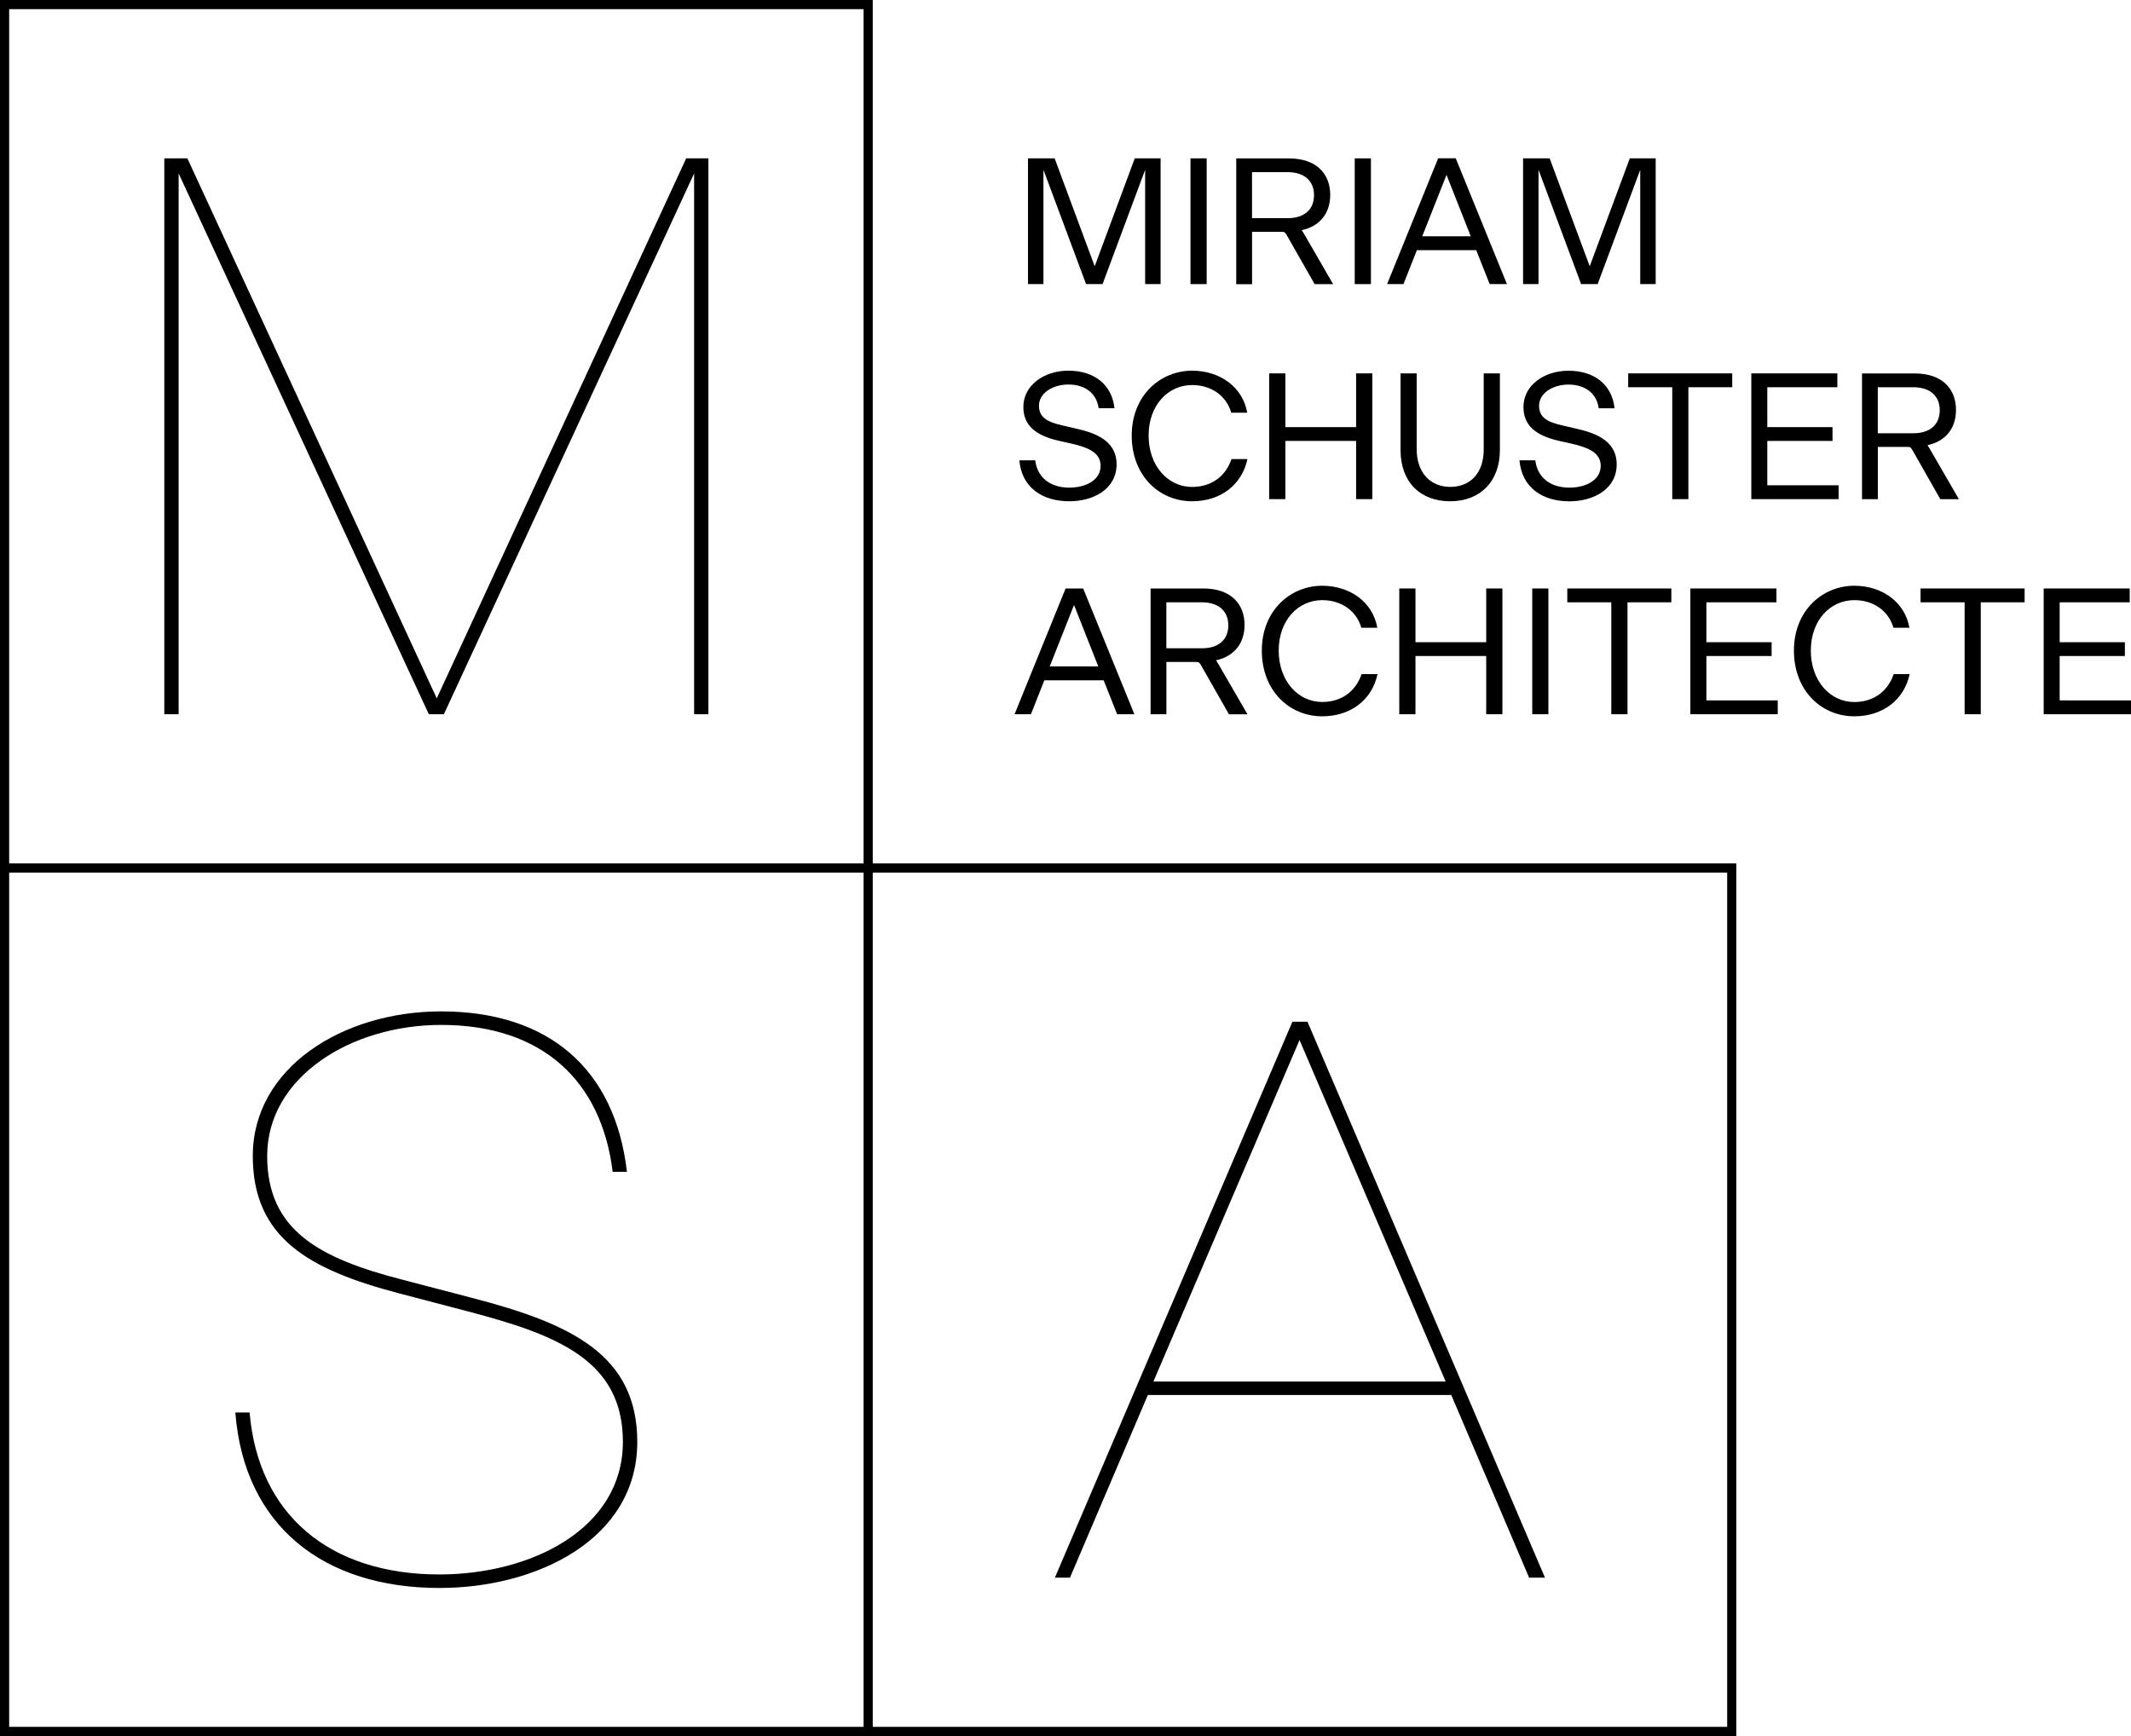
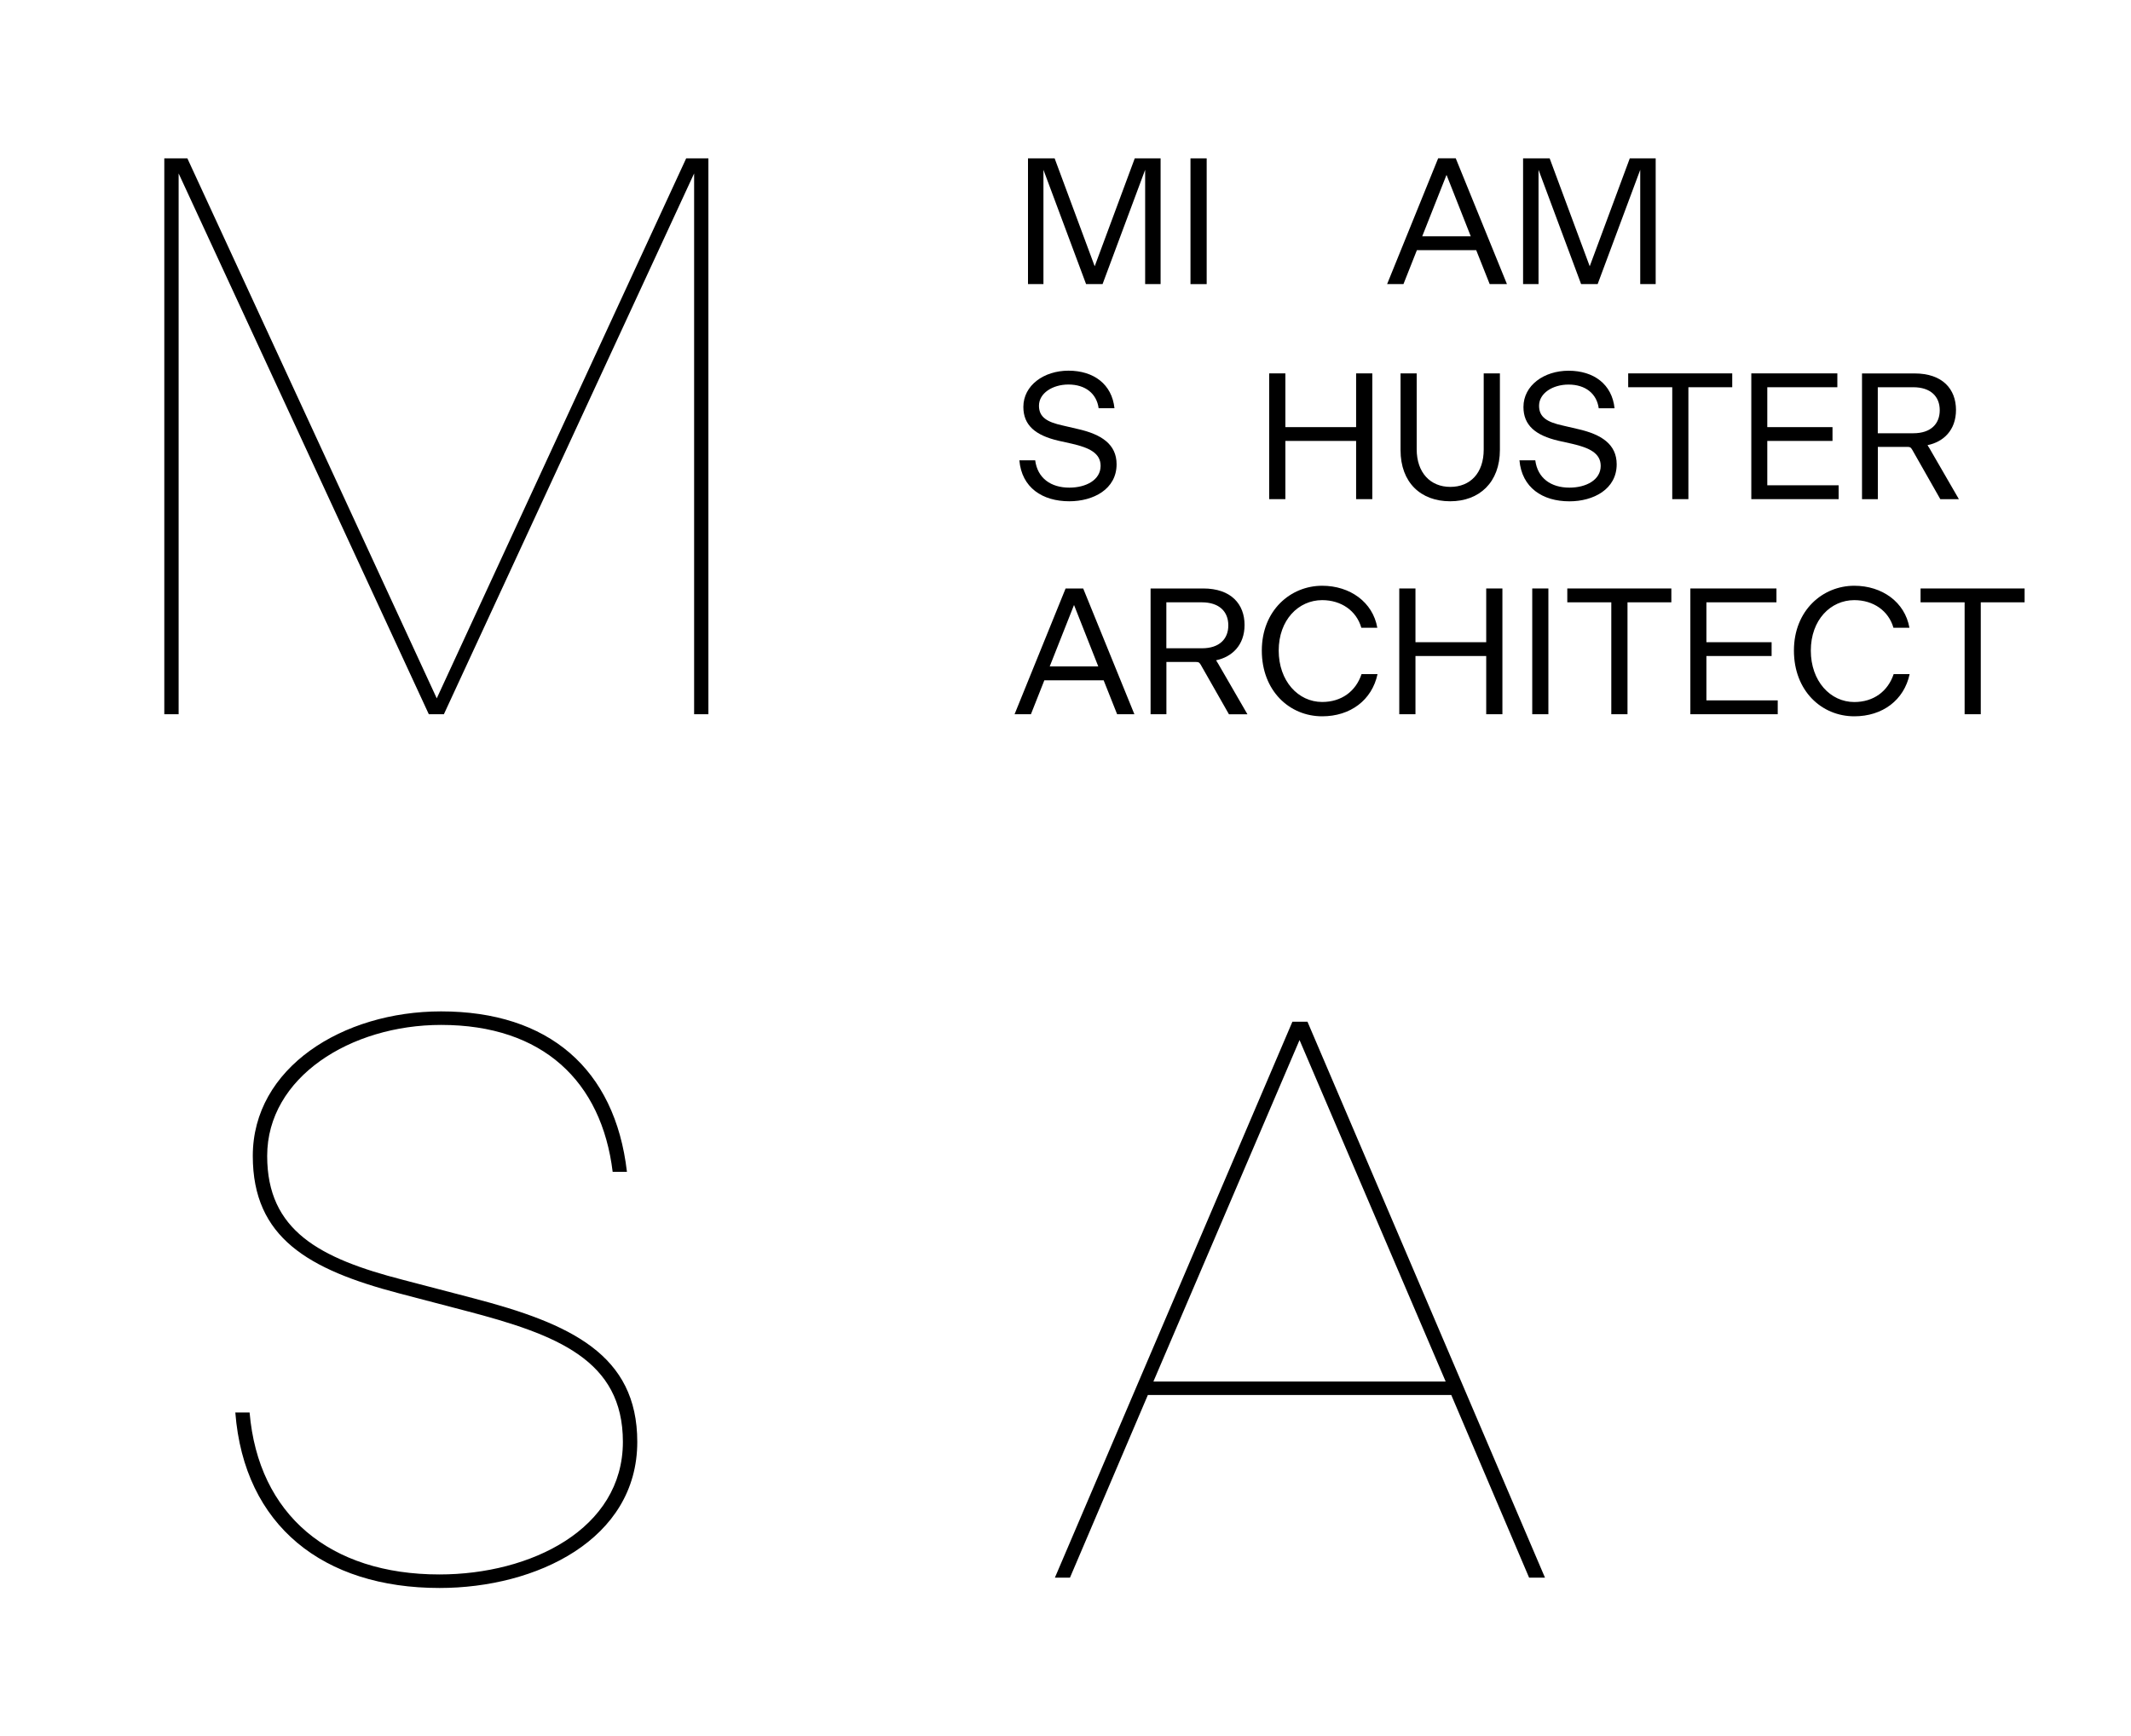
<svg xmlns="http://www.w3.org/2000/svg" version="1.1" id="Calque_1" x="0px" y="0px" viewBox="0 0 400 325.92" style="enable-background:new 0 0 400 325.92;" xml:space="preserve">
  <g>
    <polygon points="81.98,131.11 35.17,29.73 30.84,29.73 30.84,134.09 33.53,134.09 33.53,32.56 80.49,134.09 83.32,134.09    130.29,32.56 130.29,134.09 132.97,134.09 132.97,29.73 128.8,29.73  " />
    <path d="M215.46,261.9h56.95l14.61,34.29H290l-44.58-104.37h-2.83l-44.58,104.37h2.83L215.46,261.9z M243.93,195.26l27.43,64.11   H216.5L243.93,195.26z" />
    <path d="M82.5,298.13c18.19,0,37.12-9.09,37.12-27.43c0-16.4-12.52-22.21-30.86-26.99l-13.12-3.43   c-15.66-4.03-25.49-9.24-25.49-23.26c0-14.76,15.65-24.6,32.65-24.6c19.08,0,30.12,10.59,32.2,27.58h2.68   c-2.24-19.38-14.76-30.12-34.89-30.12c-18.49,0-35.34,10.59-35.34,27.14c0,15.36,10.44,21.32,27.43,25.79l12.52,3.28   c17.15,4.47,29.52,9.24,29.52,24.6c0,16.4-17.3,24.9-34.44,24.9c-20.58,0-33.99-11.18-35.63-30.41h-2.68   C45.83,286.5,60.74,298.13,82.5,298.13z" />
    <polygon points="195.86,31.88 203.86,53.33 206.96,53.33 214.95,31.88 214.95,53.33 217.85,53.33 217.85,29.73 213,29.73    205.48,49.99 197.96,29.73 192.96,29.73 192.96,53.33 195.86,53.33  " />
    <rect x="223.46" y="29.73" width="3.04" height="23.61" />
-     <path d="M235.02,43.52h5.53c0.57,0,0.64,0.1,0.91,0.51l5.3,9.31h3.47l-4.99-8.63c-0.37-0.67-0.57-0.98-0.88-1.48v-0.03   c2.97-0.61,5.33-2.8,5.33-6.61c0-3.88-2.5-6.85-7.76-6.85h-9.88v23.61h2.97V43.52z M235.02,32.32h6.64c3.3,0,4.99,1.75,4.99,4.32   c0,2.53-1.65,4.32-4.96,4.32h-6.68V32.32z" />
-     <rect x="254.29" y="29.73" width="3.04" height="23.61" />
    <path d="M265.96,46.96h11.13l2.53,6.37h3.24l-9.61-23.61h-3.3l-9.58,23.61h3.07L265.96,46.96z M271.52,32.83l4.55,11.53h-9.11   L271.52,32.83z" />
    <polygon points="288.79,31.88 296.78,53.33 299.89,53.33 307.88,31.88 307.88,53.33 310.78,53.33 310.78,29.73 305.92,29.73    298.4,49.99 290.88,29.73 285.89,29.73 285.89,53.33 288.79,53.33  " />
    <path d="M200.72,91.55c-3.44,0-5.97-1.75-6.41-5.13h-2.97c0.44,5.13,4.32,7.69,9.38,7.69c4.49,0,8.87-2.26,8.87-6.95   c0-3.78-2.9-5.63-7.25-6.61l-2.87-0.67c-2.93-0.64-4.45-1.55-4.45-3.71c0-2.36,2.56-3.98,5.53-3.98c3.2,0,5.3,1.72,5.67,4.45h2.97   c-0.47-4.49-3.88-7.05-8.63-7.05c-4.62,0-8.47,2.76-8.47,6.81c0,3.44,2.26,5.33,6.58,6.34l2.56,0.57c3.2,0.74,5.36,1.75,5.36,4.15   C206.59,90.1,203.86,91.55,200.72,91.55z" />
-     <path d="M212.43,81.77c0,7.56,5.19,12.34,11.33,12.34c5.3,0,9.34-3.03,10.39-7.92h-3c-1.08,3.24-3.78,5.23-7.39,5.23   c-4.52,0-8.16-3.95-8.16-9.65c0-5.77,3.71-9.48,8.16-9.48c3.58,0,6.44,1.99,7.35,5.19h3c-0.84-4.82-5.13-7.89-10.35-7.89   C217.82,69.6,212.43,74.22,212.43,81.77z" />
    <polygon points="254.55,80.19 241.27,80.19 241.27,70.1 238.23,70.1 238.23,93.71 241.27,93.71 241.27,82.78 254.55,82.78    254.55,93.71 257.59,93.71 257.59,70.1 254.55,70.1  " />
    <path d="M262.89,70.1v14.4c0,6.1,3.81,9.61,9.31,9.61c5.5,0,9.34-3.57,9.34-9.65V70.1h-3.04v14.3c0,4.42-2.53,7.01-6.27,7.01   c-3.71,0-6.31-2.63-6.31-7.08V70.1H262.89z" />
    <path d="M294.59,94.12c4.49,0,8.87-2.26,8.87-6.95c0-3.78-2.9-5.63-7.25-6.61l-2.87-0.67c-2.93-0.64-4.45-1.55-4.45-3.71   c0-2.36,2.56-3.98,5.53-3.98c3.2,0,5.3,1.72,5.67,4.45h2.97c-0.47-4.49-3.88-7.05-8.63-7.05c-4.62,0-8.47,2.76-8.47,6.81   c0,3.44,2.26,5.33,6.58,6.34l2.56,0.57c3.2,0.74,5.36,1.75,5.36,4.15c0,2.63-2.73,4.08-5.87,4.08c-3.44,0-5.97-1.75-6.41-5.13   h-2.97C285.66,91.55,289.53,94.12,294.59,94.12z" />
    <polygon points="316.92,93.71 316.92,72.7 325.15,72.7 325.15,70.1 305.62,70.1 305.62,72.7 313.89,72.7 313.89,93.71  " />
    <polygon points="345.12,91.11 331.73,91.11 331.73,82.78 343.97,82.78 343.97,80.19 331.73,80.19 331.73,72.7 344.88,72.7    344.88,70.1 328.73,70.1 328.73,93.71 345.12,93.71  " />
    <path d="M367.69,93.71l-4.99-8.63c-0.37-0.67-0.57-0.98-0.88-1.48v-0.03c2.97-0.61,5.33-2.8,5.33-6.61c0-3.88-2.5-6.85-7.76-6.85   h-9.88v23.61h2.97V83.9h5.53c0.57,0,0.64,0.1,0.91,0.51l5.29,9.31H367.69z M352.47,81.33V72.7h6.64c3.3,0,4.99,1.75,4.99,4.32   c0,2.53-1.65,4.32-4.96,4.32H352.47z" />
    <path d="M196.03,127.72h11.13l2.53,6.37h3.24l-9.61-23.61h-3.3l-9.58,23.61h3.07L196.03,127.72z M201.6,113.58l4.55,11.53h-9.11   L201.6,113.58z" />
    <path d="M233.61,117.33c0-3.88-2.5-6.85-7.76-6.85h-9.88v23.61h2.97v-9.81h5.53c0.57,0,0.64,0.1,0.91,0.51l5.3,9.31h3.47   l-4.99-8.63c-0.37-0.67-0.57-0.98-0.88-1.48v-0.03C231.25,123.33,233.61,121.14,233.61,117.33z M225.61,121.71h-6.68v-8.63h6.64   c3.3,0,4.99,1.75,4.99,4.32C230.57,119.92,228.92,121.71,225.61,121.71z" />
    <path d="M248.18,112.67c3.57,0,6.44,1.99,7.35,5.19h3c-0.84-4.82-5.13-7.89-10.35-7.89c-5.94,0-11.33,4.62-11.33,12.17   c0,7.56,5.19,12.34,11.33,12.34c5.29,0,9.34-3.03,10.39-7.92h-3c-1.08,3.24-3.78,5.23-7.39,5.23c-4.52,0-8.16-3.95-8.16-9.65   C240.02,116.38,243.73,112.67,248.18,112.67z" />
    <polygon points="282.01,134.09 282.01,110.48 278.97,110.48 278.97,120.57 265.69,120.57 265.69,110.48 262.65,110.48    262.65,134.09 265.69,134.09 265.69,123.16 278.97,123.16 278.97,134.09  " />
    <rect x="287.61" y="110.48" width="3.03" height="23.61" />
    <polygon points="305.49,134.09 305.49,113.08 313.72,113.08 313.72,110.48 294.19,110.48 294.19,113.08 302.45,113.08    302.45,134.09  " />
    <polygon points="320.3,123.16 332.54,123.16 332.54,120.57 320.3,120.57 320.3,113.08 333.45,113.08 333.45,110.48 317.29,110.48    317.29,134.09 333.69,134.09 333.69,131.49 320.3,131.49  " />
    <path d="M348.06,131.8c-4.52,0-8.16-3.95-8.16-9.65c0-5.77,3.71-9.48,8.16-9.48c3.57,0,6.44,1.99,7.35,5.19h3   c-0.84-4.82-5.13-7.89-10.35-7.89c-5.94,0-11.33,4.62-11.33,12.17c0,7.56,5.19,12.34,11.33,12.34c5.3,0,9.34-3.03,10.39-7.92h-3   C354.36,129.81,351.66,131.8,348.06,131.8z" />
    <polygon points="360.5,113.08 368.77,113.08 368.77,134.09 371.8,134.09 371.8,113.08 380.03,113.08 380.03,110.48 360.5,110.48     " />
-     <polygon points="386.61,131.49 386.61,123.16 398.85,123.16 398.85,120.57 386.61,120.57 386.61,113.08 399.76,113.08    399.76,110.48 383.61,110.48 383.61,134.09 400,134.09 400,131.49  " />
-     <path d="M163.82,0H0v162.1v1.72v162.1h162.1h1.72h162.1V162.1h-162.1V0z M162.1,324.2H1.72V163.82H162.1V324.2z M324.2,163.82   V324.2H163.82V163.82H324.2z M1.72,162.1V1.72H162.1V162.1H1.72z" />
  </g>
</svg>